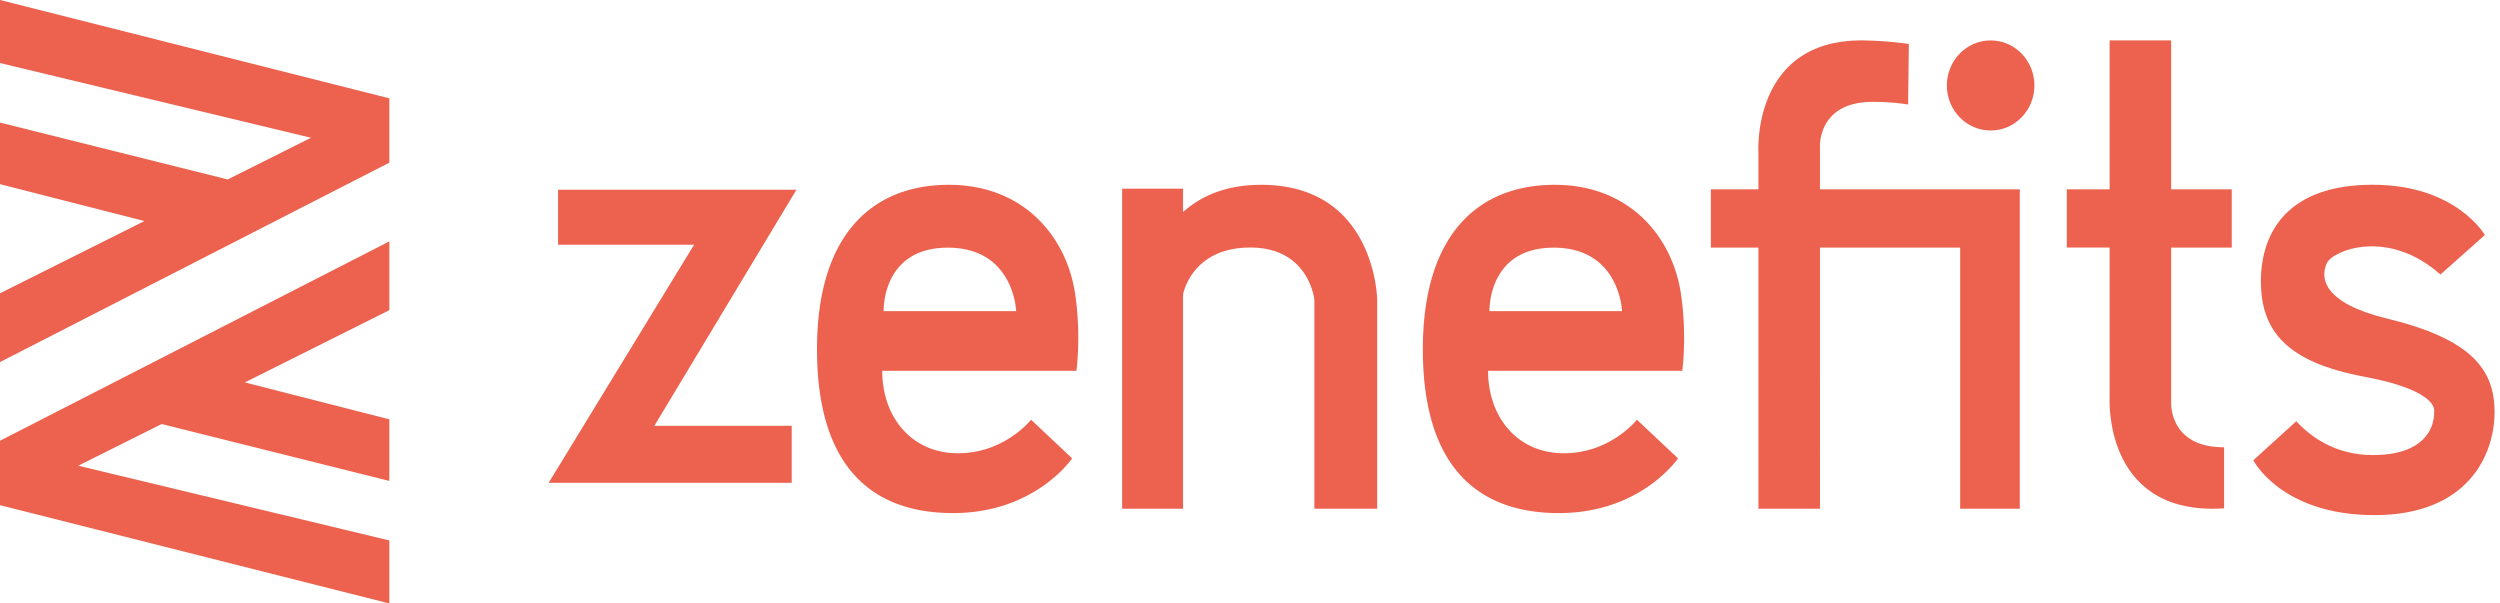
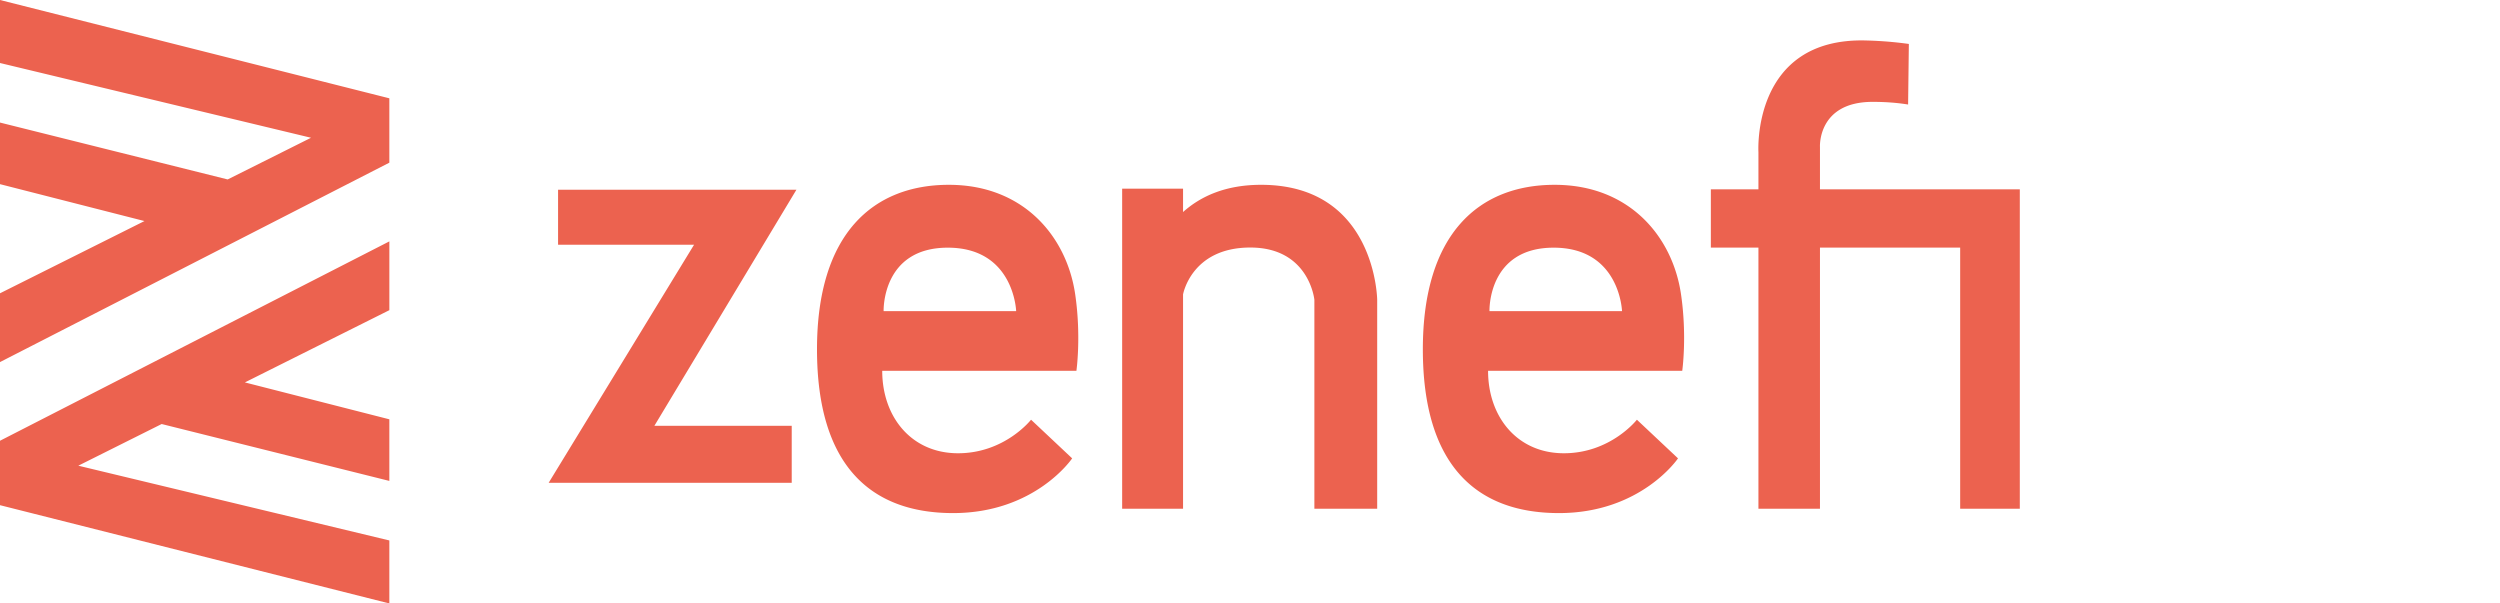
<svg xmlns="http://www.w3.org/2000/svg" fill="none" height="35" width="145">
  <path clip-rule="evenodd" d="M0 0v3.654L18.04 7.99l-4.835 2.418L0 7.108v3.573l8.379 2.14L0 17.011v3.99L22.582 9.435V5.702L0 0ZM0 25.564V29.3L22.582 35v-3.654L4.542 27.01l4.835-2.417 13.205 3.3V24.32l-8.379-2.14 8.38-4.19V14L0 25.564ZM32.368 11.004v3.19h7.888l-8.435 13.81H45.92v-3.306h-7.967l8.24-13.694H32.368ZM51.25 18.046s-.124-3.681 3.722-3.681c3.847 0 3.965 3.68 3.965 3.68H51.25Zm3.783-7.327c-4.358 0-7.647 2.792-7.647 9.54 0 6.75 3.125 9.5 7.893 9.5 4.769 0 6.906-3.174 6.906-3.174l-2.384-2.242s-1.52 1.946-4.234 1.946c-2.713 0-4.398-2.116-4.398-4.781h11.263s.286-2.007-.072-4.445c-.486-3.318-2.97-6.344-7.327-6.344ZM86.39 18.046s-.124-3.681 3.722-3.681 3.965 3.68 3.965 3.68h-7.688Zm3.782-7.327c-4.358 0-7.647 2.792-7.647 9.54 0 6.75 3.125 9.5 7.893 9.5 4.769 0 6.906-3.174 6.906-3.174l-2.384-2.242s-1.521 1.946-4.234 1.946-4.398-2.116-4.398-4.781H97.57s.286-2.007-.072-4.445c-.486-3.318-2.97-6.344-7.327-6.344ZM73.143 10.719c-2.055 0-3.505.663-4.526 1.58v-1.357h-3.532v18.563h3.532V17.077s.479-2.72 3.9-2.72c3.422 0 3.717 3.032 3.717 3.032v12.116h3.643V17.389s-.074-6.67-6.734-6.67M105.558 8.52s-.147-2.612 3.054-2.612c.8 0 1.483.061 2.058.154l.043-3.513a21.885 21.885 0 0 0-2.469-.201c-6.66-.19-6.255 6.476-6.255 6.476v2.158h-2.76v3.378h2.76v15.147h3.569V14.36h8.132v15.147h3.459V10.982h-11.591V8.521Z" fill="#EC624F" fill-rule="evenodd" />
-   <path clip-rule="evenodd" d="M115.458 2.344c-1.403 0-2.54 1.17-2.54 2.613s1.137 2.613 2.54 2.613c1.402 0 2.539-1.17 2.539-2.613s-1.137-2.613-2.539-2.613M125.927 2.344h-3.569v8.638h-2.485v3.377h2.485v8.668s-.405 6.665 6.255 6.476c.136-.004.254-.015.385-.021v-3.54l-.017.001c-3.202 0-3.054-2.613-3.054-2.613v-8.97h3.515v-3.378h-3.515V2.344ZM138.455 18.478c-3.717-.903-3.901-2.362-3.496-3.219.353-.746 3.554-2.036 6.586.664l2.576-2.292s-1.656-2.916-6.513-2.916-6.475 2.689-6.475 5.605c0 2.916 1.545 4.696 5.997 5.529 4.453.833 4.048 2.045 4.048 2.045s.22 2.5-3.551 2.5c-2.182 0-3.618-1.065-4.442-1.962l-2.494 2.264s1.619 3.181 7.028 3.181 6.966-3.484 6.966-5.983c0-2.5-1.398-4.24-6.23-5.416" fill="#EC624F" fill-rule="evenodd" />
</svg>